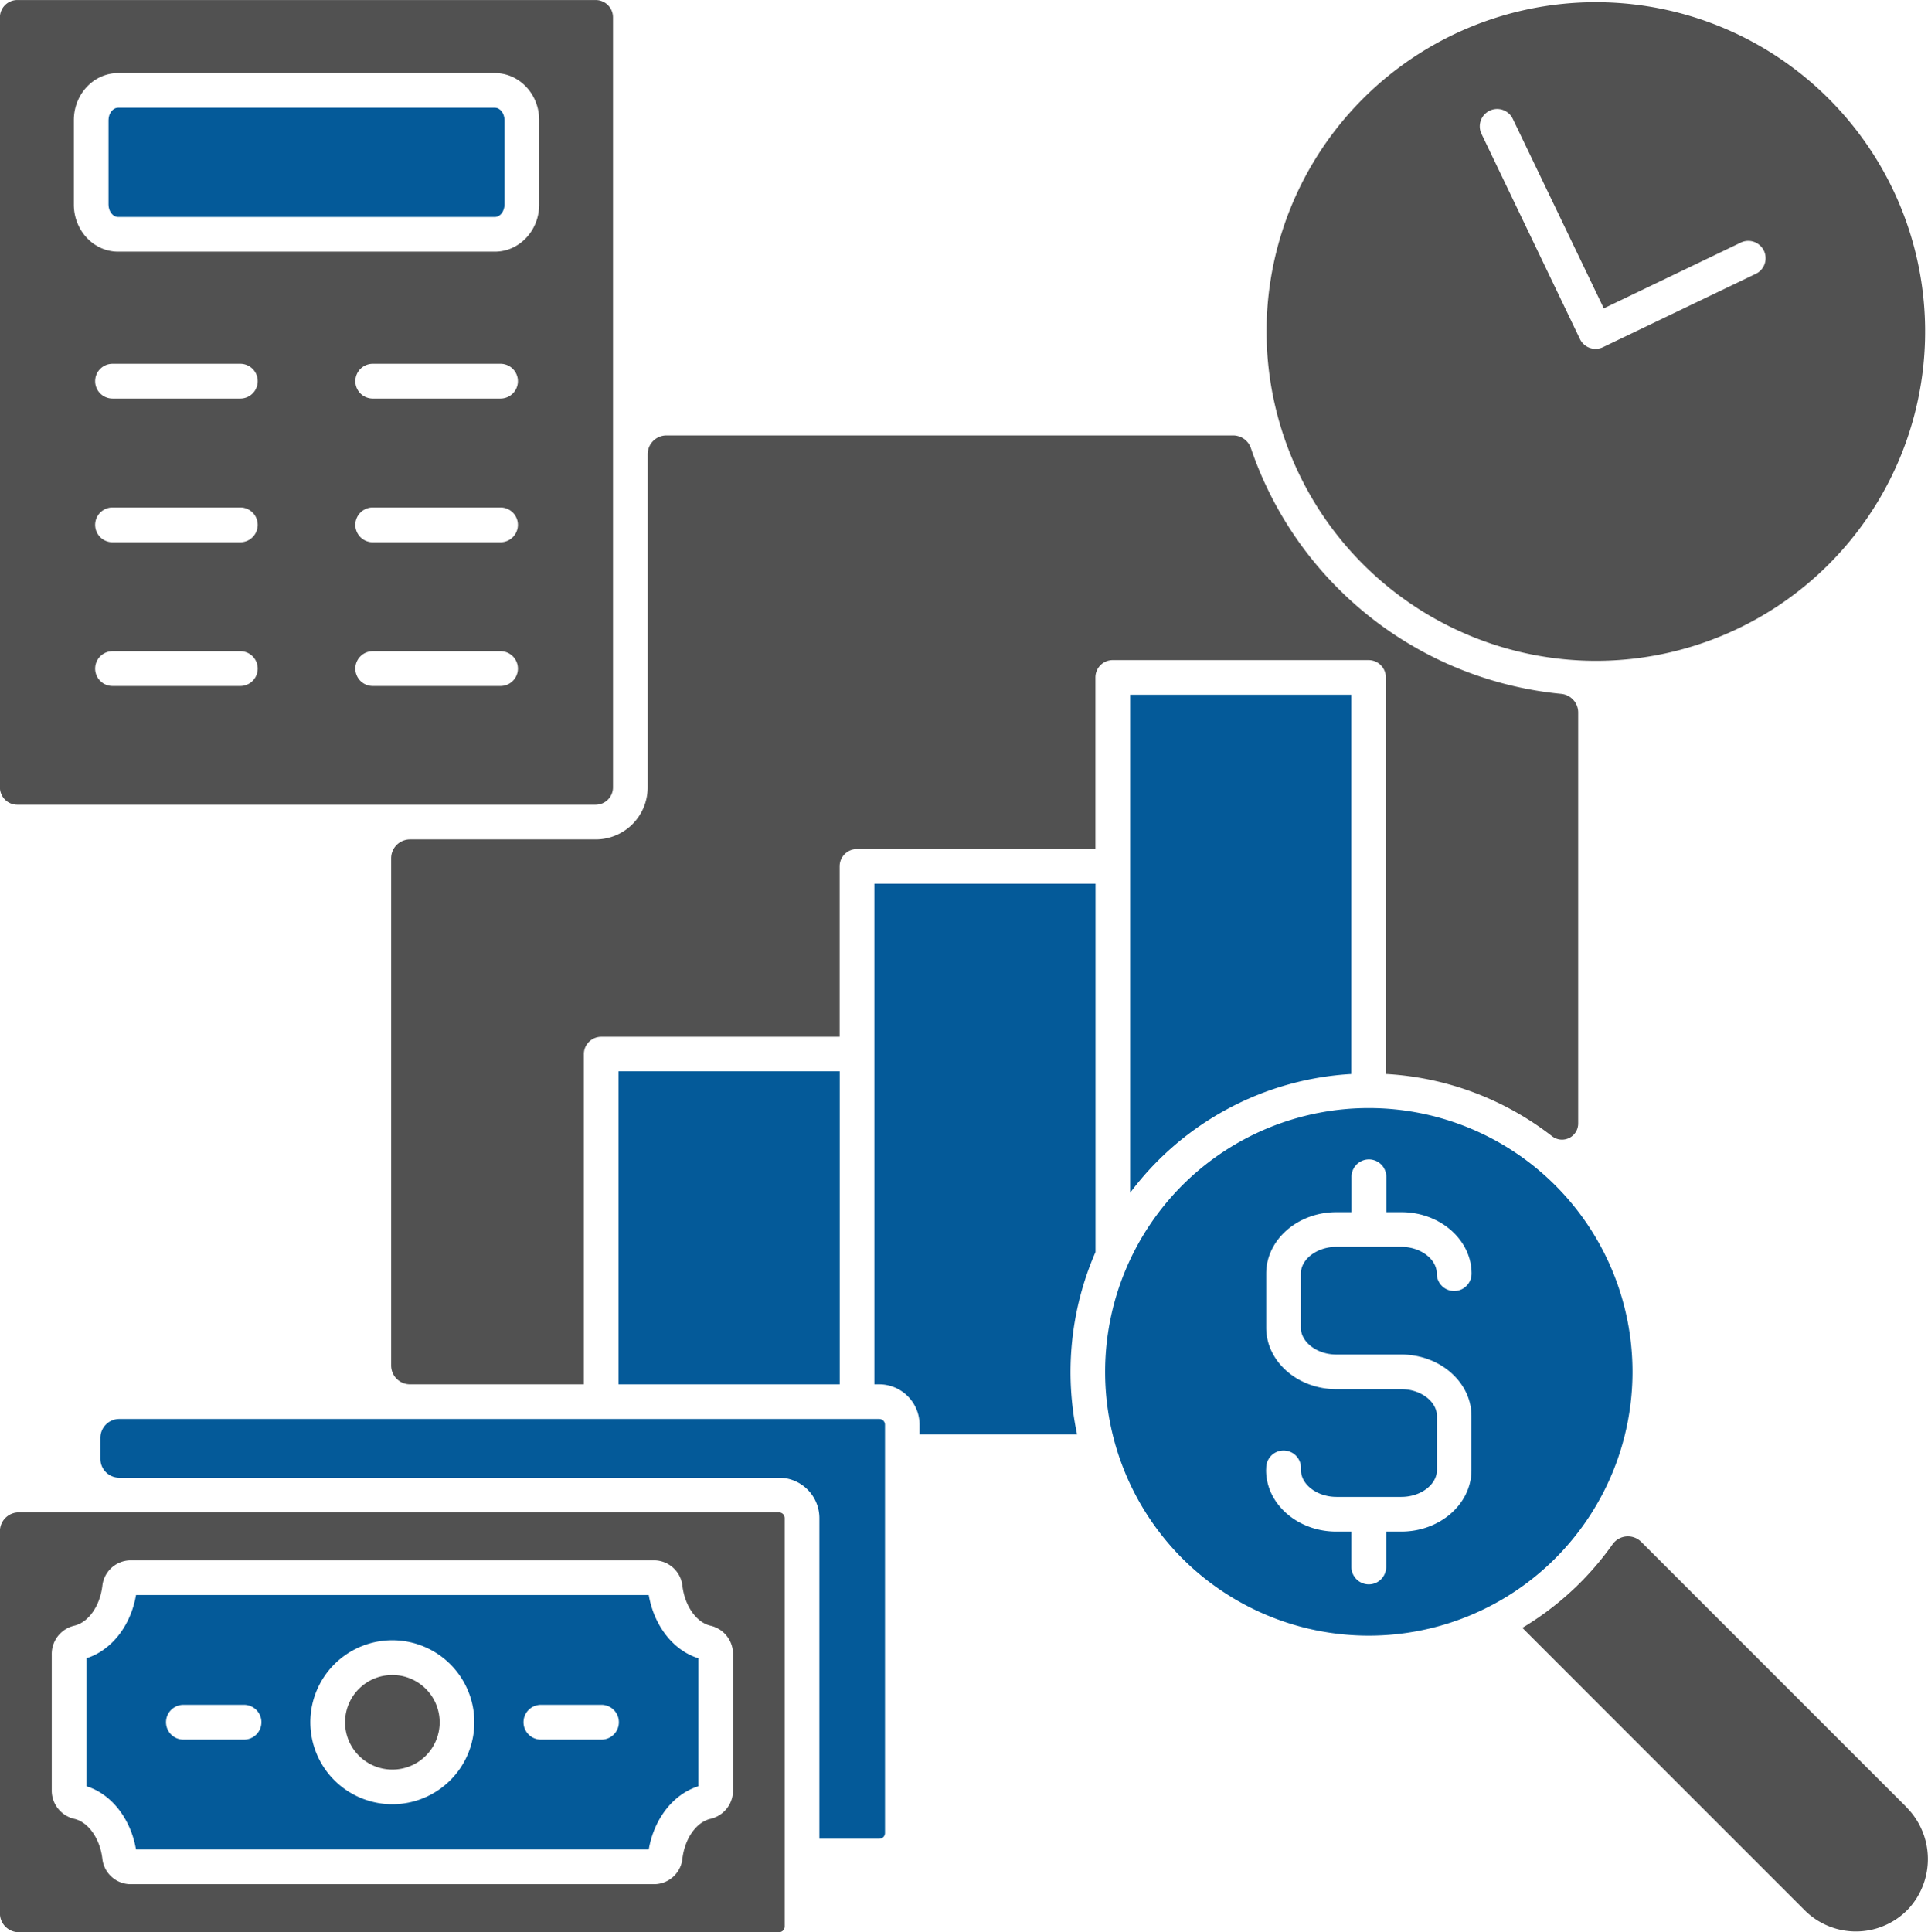
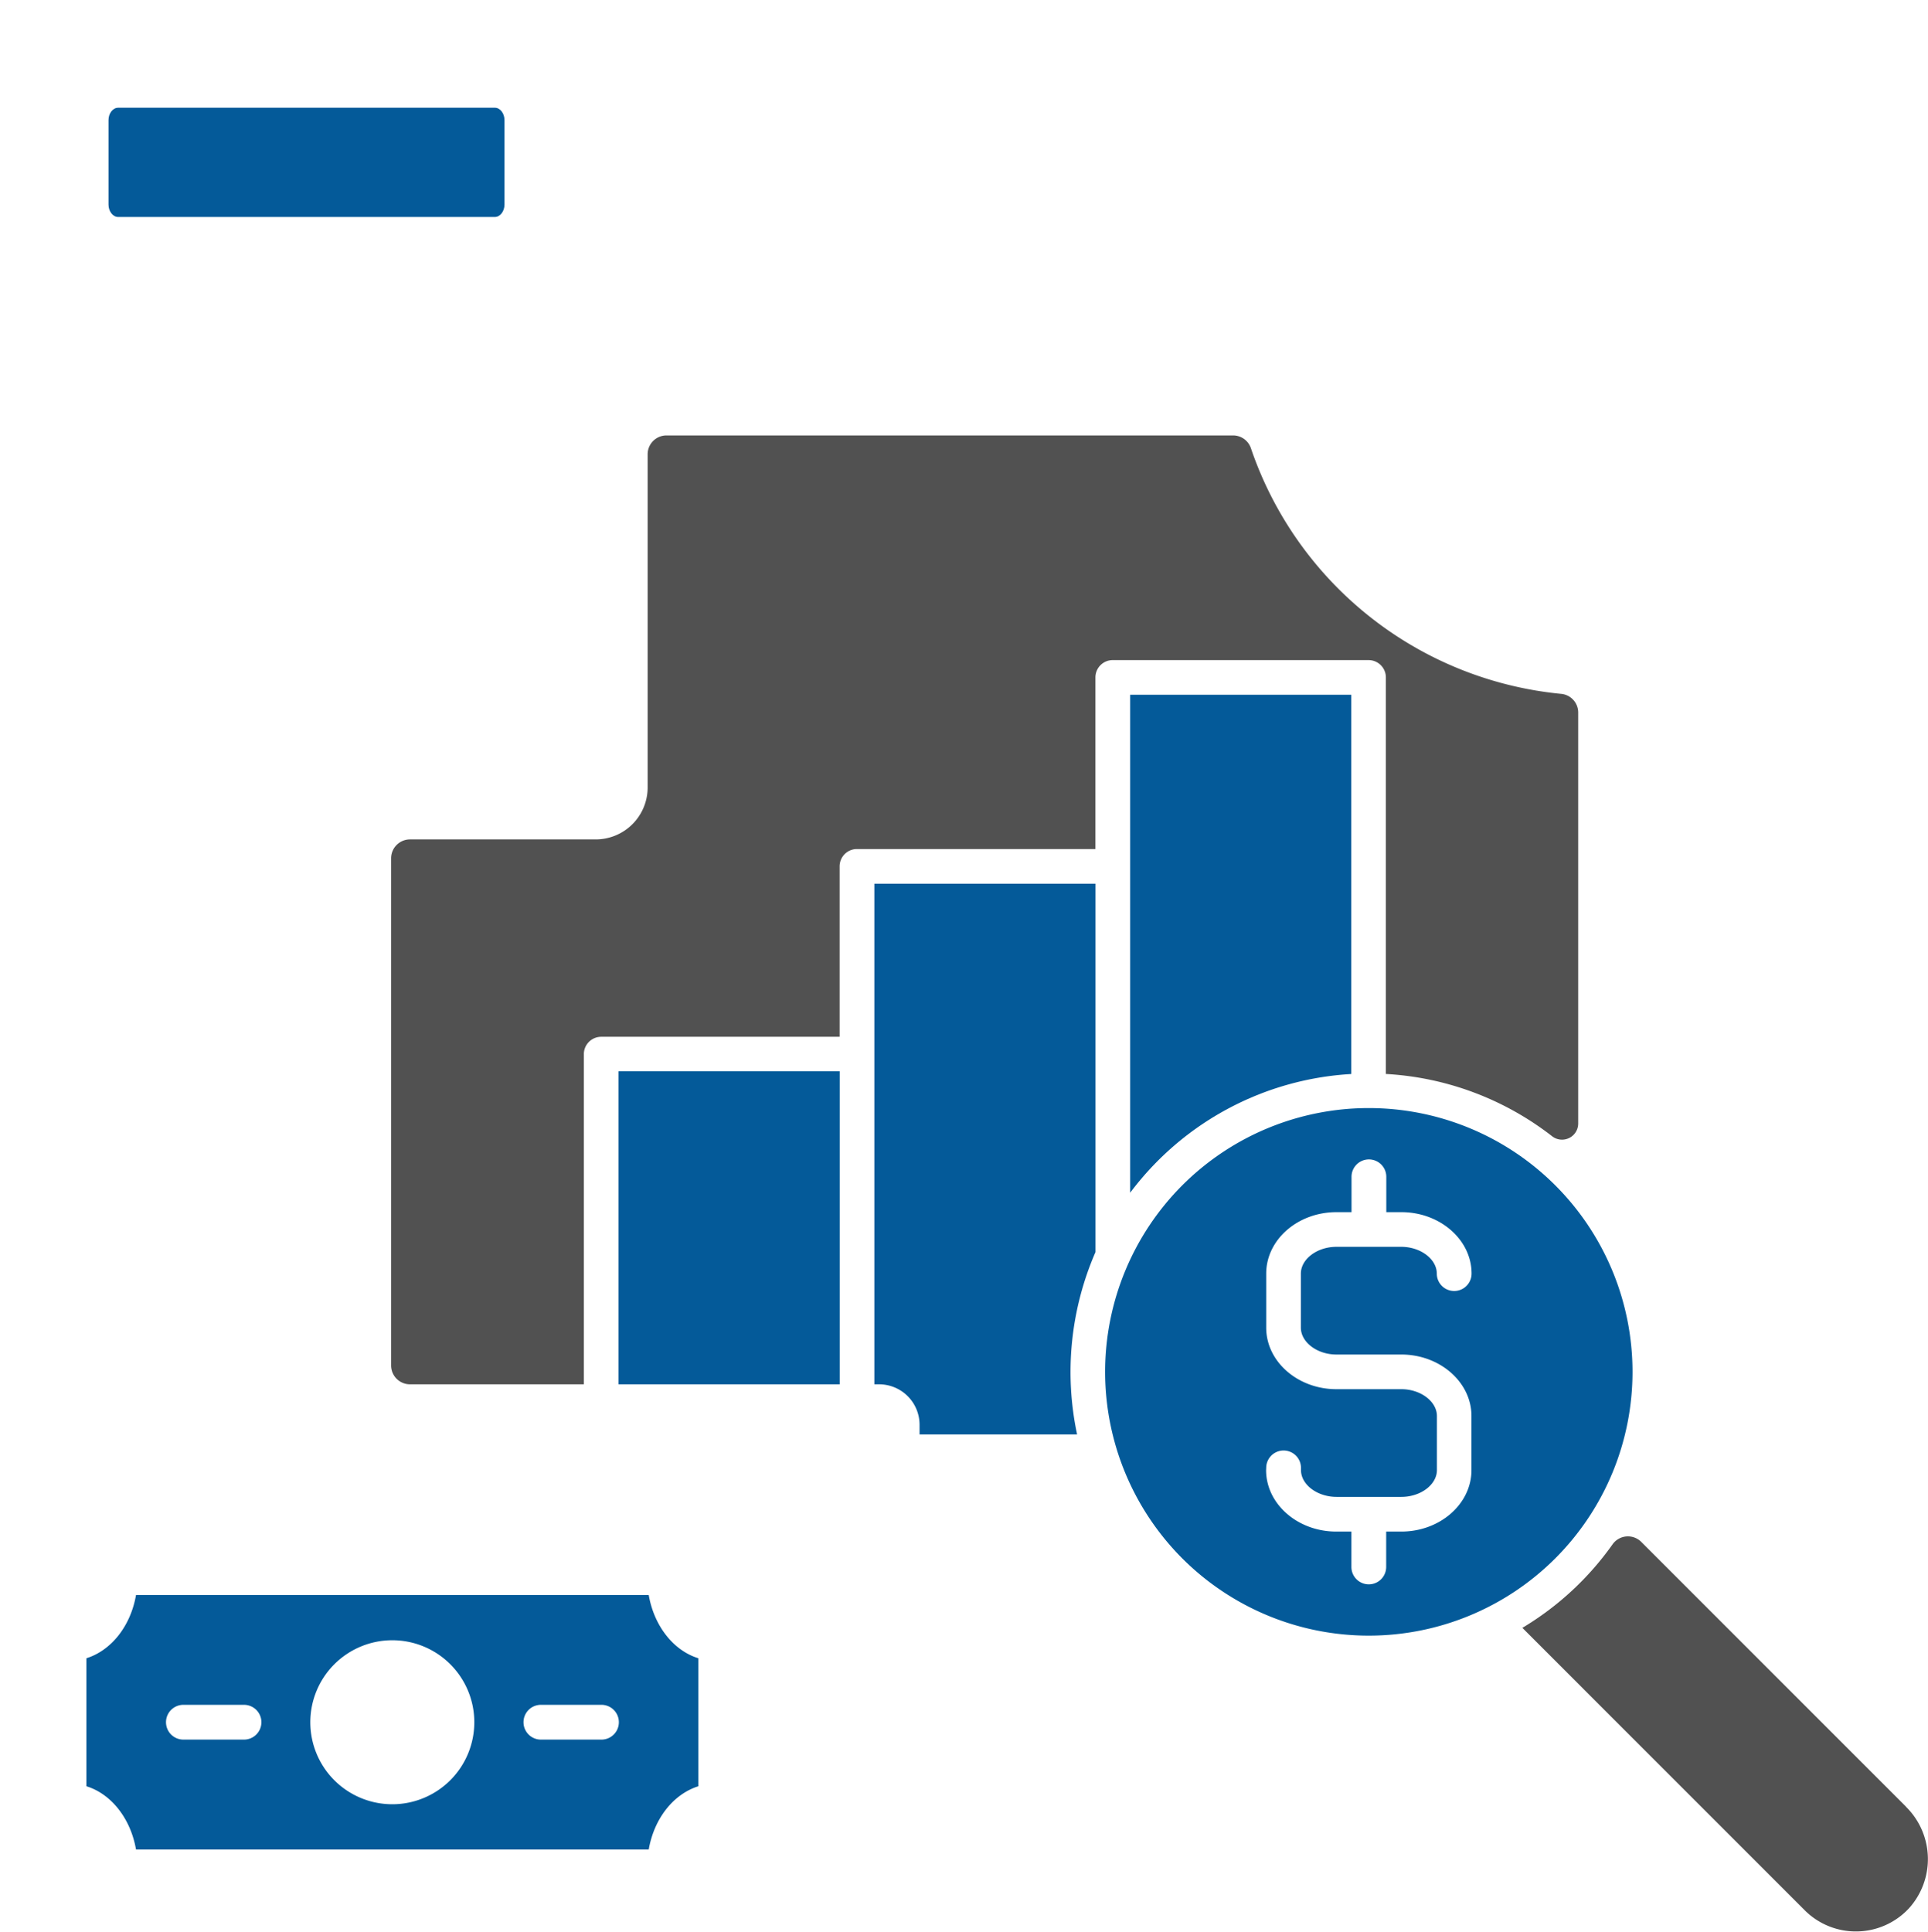
<svg xmlns="http://www.w3.org/2000/svg" id="Capa_1" data-name="Capa 1" viewBox="0 0 498.96 499.99">
  <defs>
    <clipPath id="clip-path" transform="translate(-0.02 0.01)">
      <rect x="0.02" y="391.35" width="203.18" height="108.64" style="fill:none" />
    </clipPath>
    <clipPath id="clip-path-2" transform="translate(-0.02 0.01)">
      <rect x="393.93" y="397.5" width="105.05" height="102.45" style="fill:none" />
    </clipPath>
  </defs>
-   <path d="M212.07,475.82h15.49a1.48,1.48,0,0,0,1.49-1.49V368.69a1.49,1.49,0,0,0-1.49-1.5H30.85A4.89,4.89,0,0,0,26,372.07v5.45a4.88,4.88,0,0,0,4.88,4.87H201.61a10.46,10.46,0,0,1,10.46,10.46v83" transform="translate(-0.02 0.01)" style="fill:#045a99" />
  <path d="M349.73,179.78H292.5V308.65a77,77,0,0,1,57.23-30.73V179.78" transform="translate(-0.02 0.01)" style="fill:#045a99" />
  <path d="M283.53,228.67H226.3V358.22h1.26A10.48,10.48,0,0,1,238,368.69v2.5h40.77A77.75,77.75,0,0,1,283.53,324V228.67" transform="translate(-0.02 0.01)" style="fill:#045a99" />
  <path d="M217.33,358.22v-81H160.1v81h57.23" transform="translate(-0.02 0.01)" style="fill:#045a99" />
-   <path d="M101.56,433.44a12.24,12.24,0,1,0,12.24,12.24,12.25,12.25,0,0,0-12.24-12.24" transform="translate(-0.02 0.01)" style="fill:#515151" />
  <path d="M155.64,450.16H140a4.49,4.49,0,0,1,0-9h15.68a4.49,4.49,0,1,1,0,9Zm-54.08,16.73a21.22,21.22,0,1,1,21.21-21.21A21.23,21.23,0,0,1,101.56,466.89ZM63.17,450.16H47.48a4.49,4.49,0,0,1,0-9H63.17a4.49,4.49,0,0,1,0,9Zm104.74-37.42H35.22c-1.38,8-6.37,14.34-12.84,16.37v33.12c6.47,2,11.46,8.4,12.84,16.38H167.91c1.38-8,6.37-14.34,12.85-16.38V429.11c-6.48-2-11.47-8.39-12.85-16.37" transform="translate(-0.02 0.01)" style="fill:#045a99" />
  <g style="clip-path:url(#clip-path)">
-     <path d="M189.72,463.21a7.51,7.51,0,0,1-5.79,7.45c-3.65.82-6.65,5-7.3,10.26a7.41,7.41,0,0,1-7.17,6.66H33.67a7.4,7.4,0,0,1-7.17-6.66c-.65-5.22-3.65-9.44-7.3-10.26a7.51,7.51,0,0,1-5.79-7.45V428.14a7.52,7.52,0,0,1,5.79-7.45c3.65-.82,6.65-5,7.3-10.26a7.41,7.41,0,0,1,7.17-6.66H169.46a7.42,7.42,0,0,1,7.17,6.66c.65,5.22,3.65,9.44,7.3,10.26a7.52,7.52,0,0,1,5.79,7.45Zm11.89-71.85H4.9A4.88,4.88,0,0,0,0,396.23v98.88A4.88,4.88,0,0,0,4.9,500H201.61a1.49,1.49,0,0,0,1.49-1.49V392.85a1.49,1.49,0,0,0-1.49-1.49" transform="translate(-0.02 0.01)" style="fill:#515151" />
-   </g>
+     </g>
  <g style="clip-path:url(#clip-path-2)">
    <path d="M493.31,467.54,424.77,399a4.87,4.87,0,0,0-7.4.59A77,77,0,0,1,394,421.24l22.08,22.09,0,0,51,51a18.74,18.74,0,0,0,26.88-.41,19,19,0,0,0-.67-26.37" transform="translate(-0.02 0.01)" style="fill:#515151" />
  </g>
  <path d="M327.71,379.85a4.49,4.49,0,1,1,9,0v.57c0,3.76,4.21,6.93,9.2,6.93h16.78c5,0,9.2-3.17,9.2-6.93v-14c0-3.76-4.21-6.94-9.2-6.94H345.88c-10,0-18.17-7.14-18.17-15.91v-14c0-8.77,8.15-15.9,18.17-15.9h3.91v-9.15a4.49,4.49,0,1,1,9,0v9.15h3.9c10,0,18.17,7.13,18.17,15.9a4.49,4.49,0,1,1-9,0c0-3.76-4.21-6.93-9.2-6.93H345.88c-5,0-9.2,3.17-9.2,6.93v14c0,3.76,4.21,6.94,9.2,6.94h16.78c10,0,18.17,7.14,18.17,15.91v14c0,8.77-8.15,15.91-18.17,15.91h-3.9v9.15a4.49,4.49,0,0,1-9,0v-9.15h-3.91c-10,0-18.17-7.14-18.17-15.91ZM306,403.28a68.26,68.26,0,1,0,0-96.57,68.35,68.35,0,0,0,0,96.57" transform="translate(-0.02 0.01)" style="fill:#045a99" />
-   <path d="M385.53,28.64a4.48,4.48,0,0,1,6,2.1l23.55,49.05,35.28-16.94a4.49,4.49,0,1,1,3.88,8.09L414.9,89.82a4.47,4.47,0,0,1-6-2.1L383.43,34.63A4.49,4.49,0,0,1,385.53,28.64ZM413,171a85.22,85.22,0,1,0-85.2-85.21A85.31,85.31,0,0,0,413,171" transform="translate(-0.02 0.01)" style="fill:#515151" />
  <path d="M101.24,222.08V353.35a4.88,4.88,0,0,0,4.88,4.87h45V272.78a4.49,4.49,0,0,1,4.48-4.49h61.71V224.18a4.48,4.48,0,0,1,4.49-4.48h61.71V175.29a4.48,4.48,0,0,1,4.49-4.48h66.19a4.48,4.48,0,0,1,4.49,4.48V277.91a77,77,0,0,1,43,16.1,4.18,4.18,0,0,0,6.77-3.27V184.4a4.85,4.85,0,0,0-4.36-4.85A94.43,94.43,0,0,1,323.76,116a4.87,4.87,0,0,0-4.61-3.33H172.51a4.87,4.87,0,0,0-4.88,4.88v86.21a13.45,13.45,0,0,1-13.45,13.45H106.12a4.89,4.89,0,0,0-4.88,4.88" transform="translate(-0.02 0.01)" style="fill:#515151" />
-   <path d="M19.13,31.06c0-6.71,5.14-12.16,11.45-12.16H128.1c6.32,0,11.45,5.45,11.45,12.16V52.94c0,6.71-5.13,12.17-11.45,12.17H30.58c-6.31,0-11.45-5.46-11.45-12.17Zm110.42,72.07H96.48a4.49,4.49,0,0,1,0-9h33.07a4.49,4.49,0,0,1,0,9Zm0,37.18H96.48a4.49,4.49,0,1,1,0-9h33.07a4.49,4.49,0,0,1,0,9Zm0,37.2H96.48a4.49,4.49,0,1,1,0-9h33.07a4.49,4.49,0,0,1,0,9ZM62.21,103.13H29.14a4.49,4.49,0,0,1,0-9H62.21a4.49,4.49,0,0,1,0,9Zm0,37.18H29.14a4.49,4.49,0,0,1,0-9H62.21a4.49,4.49,0,0,1,0,9Zm0,37.2H29.14a4.49,4.49,0,0,1,0-9H62.21a4.49,4.49,0,0,1,0,9ZM4.51,208.23H154.18a4.49,4.49,0,0,0,4.48-4.48V108.19h0V4.48A4.49,4.49,0,0,0,154.18,0H4.51A4.5,4.5,0,0,0,0,4.48V203.75a4.49,4.49,0,0,0,4.49,4.48" transform="translate(-0.02 0.01)" style="fill:#515151" />
  <path d="M30.58,56.14H128.1c1.35,0,2.48-1.47,2.48-3.2V31.06c0-1.73-1.13-3.19-2.48-3.19H30.58c-1.35,0-2.48,1.46-2.48,3.19V52.94c0,1.73,1.13,3.2,2.48,3.2" transform="translate(-0.02 0.01)" style="fill:#045a99" />
</svg>